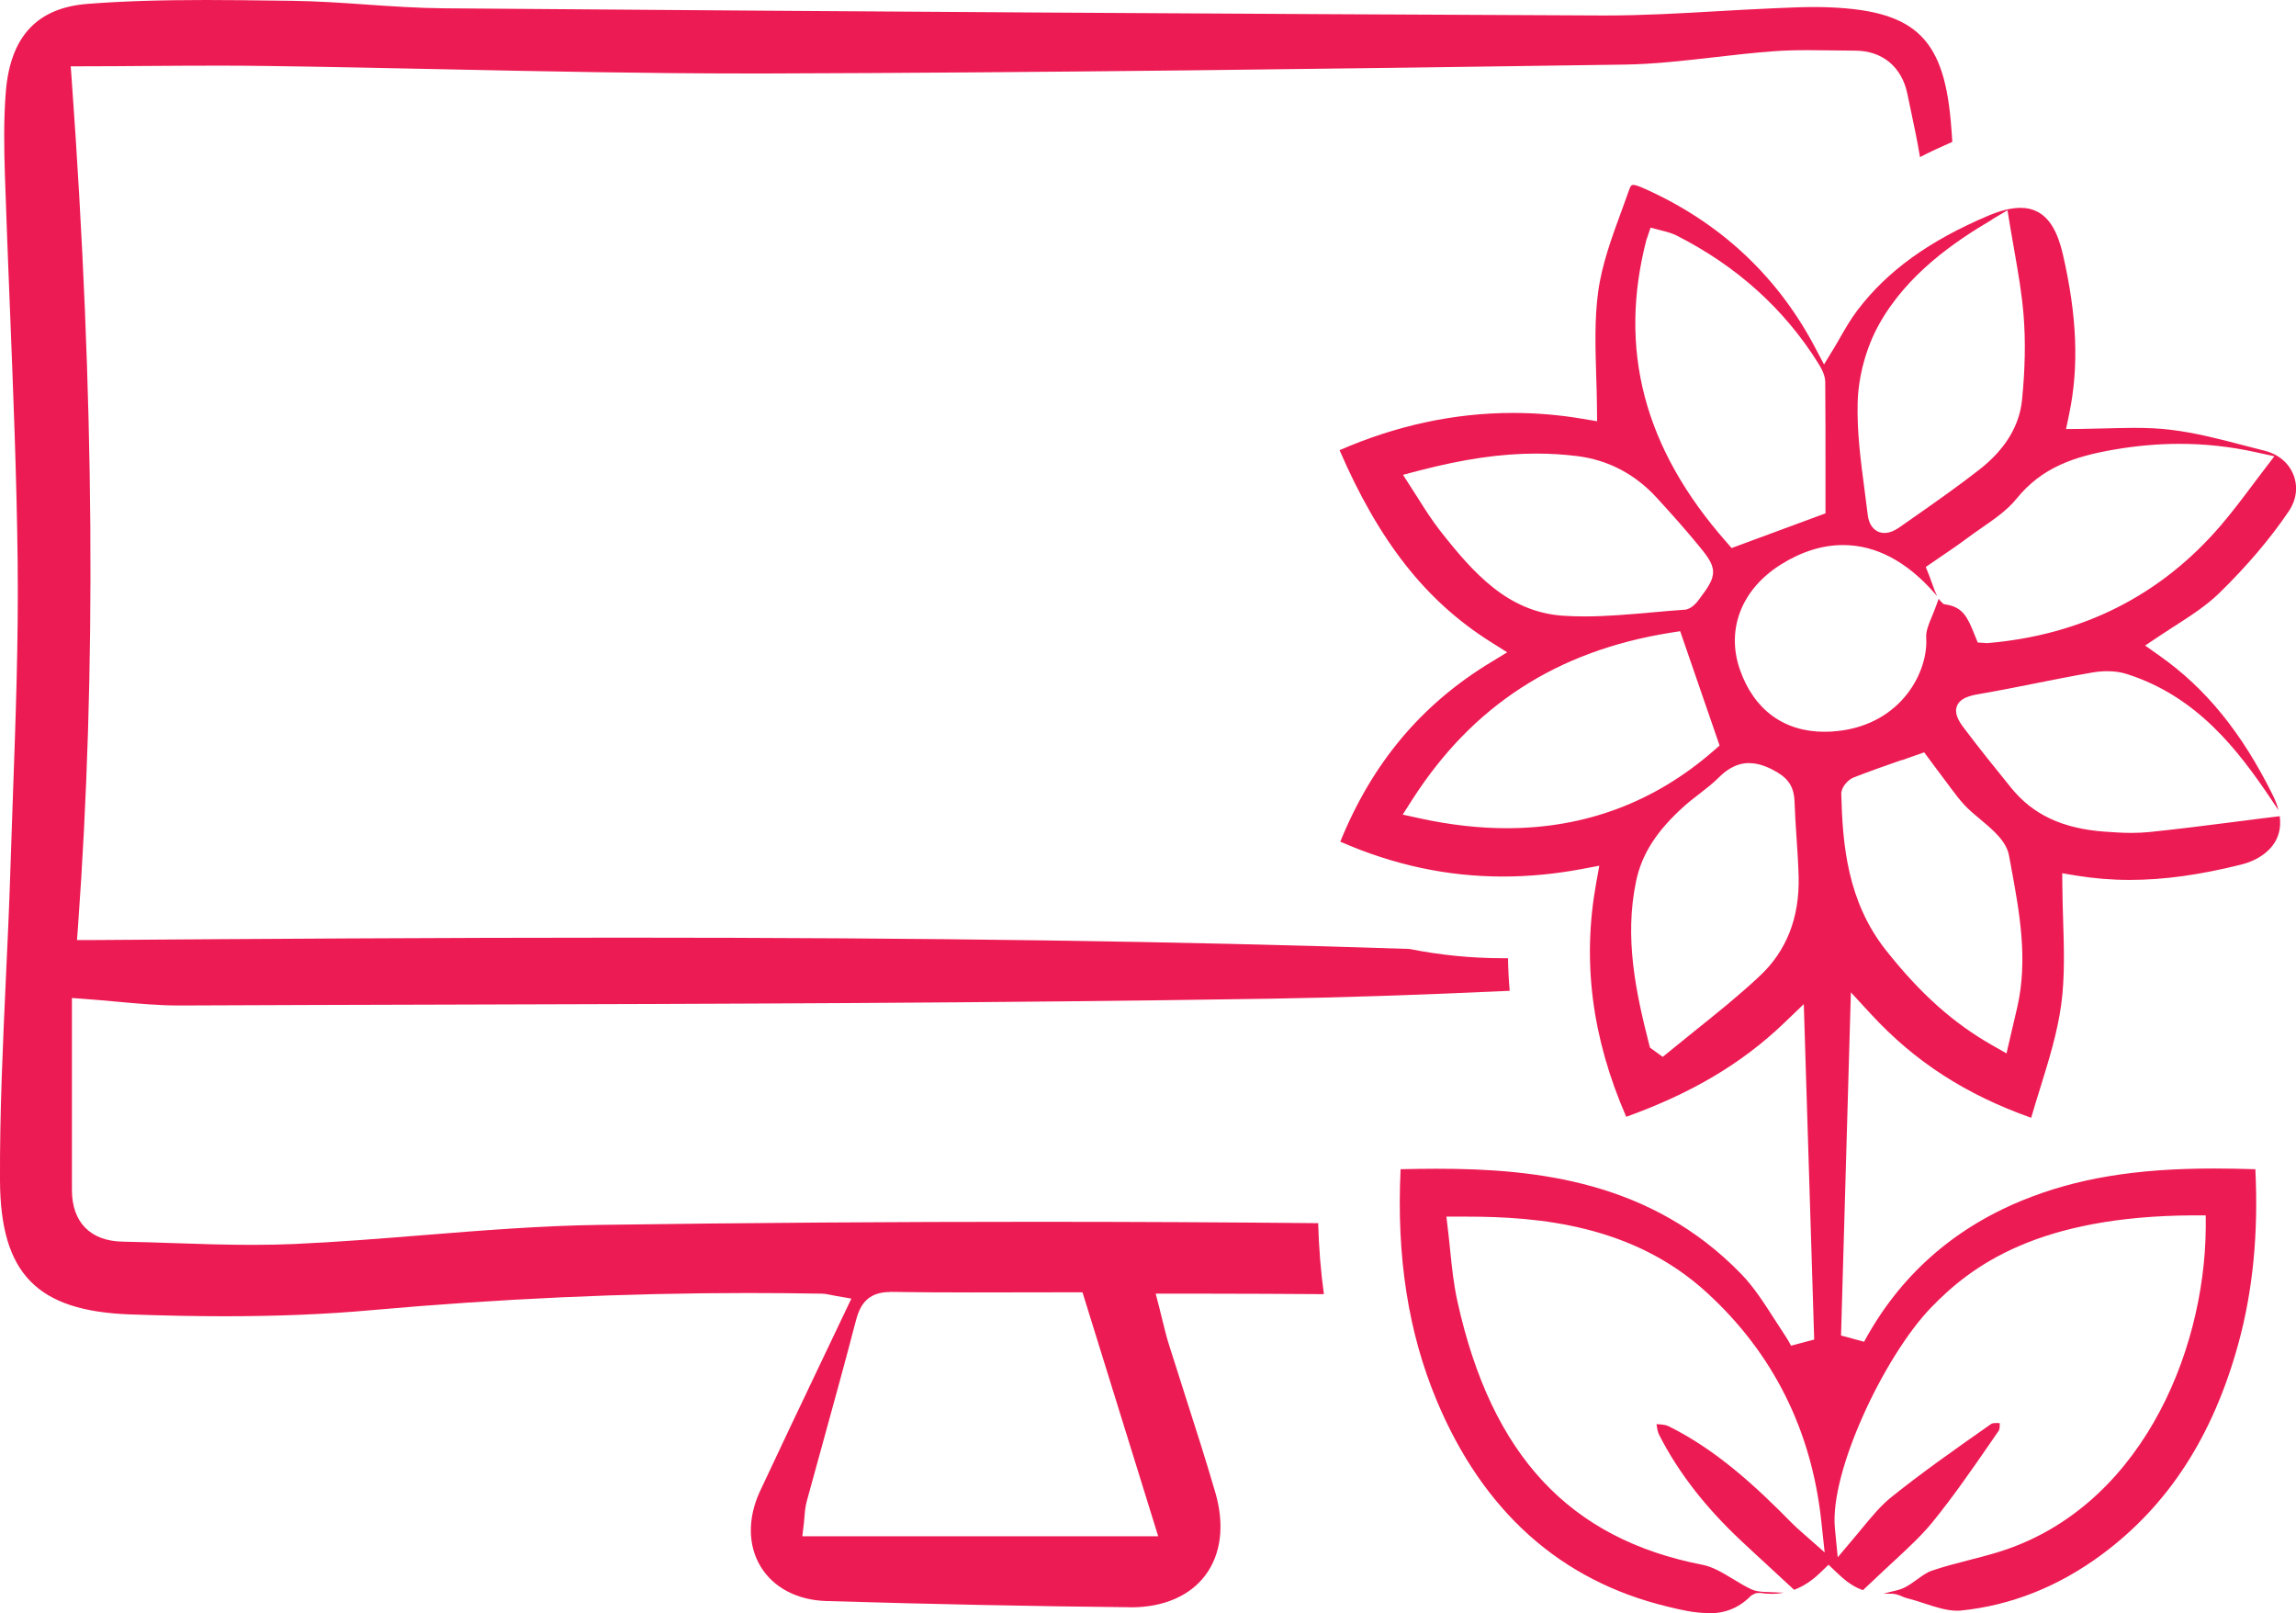
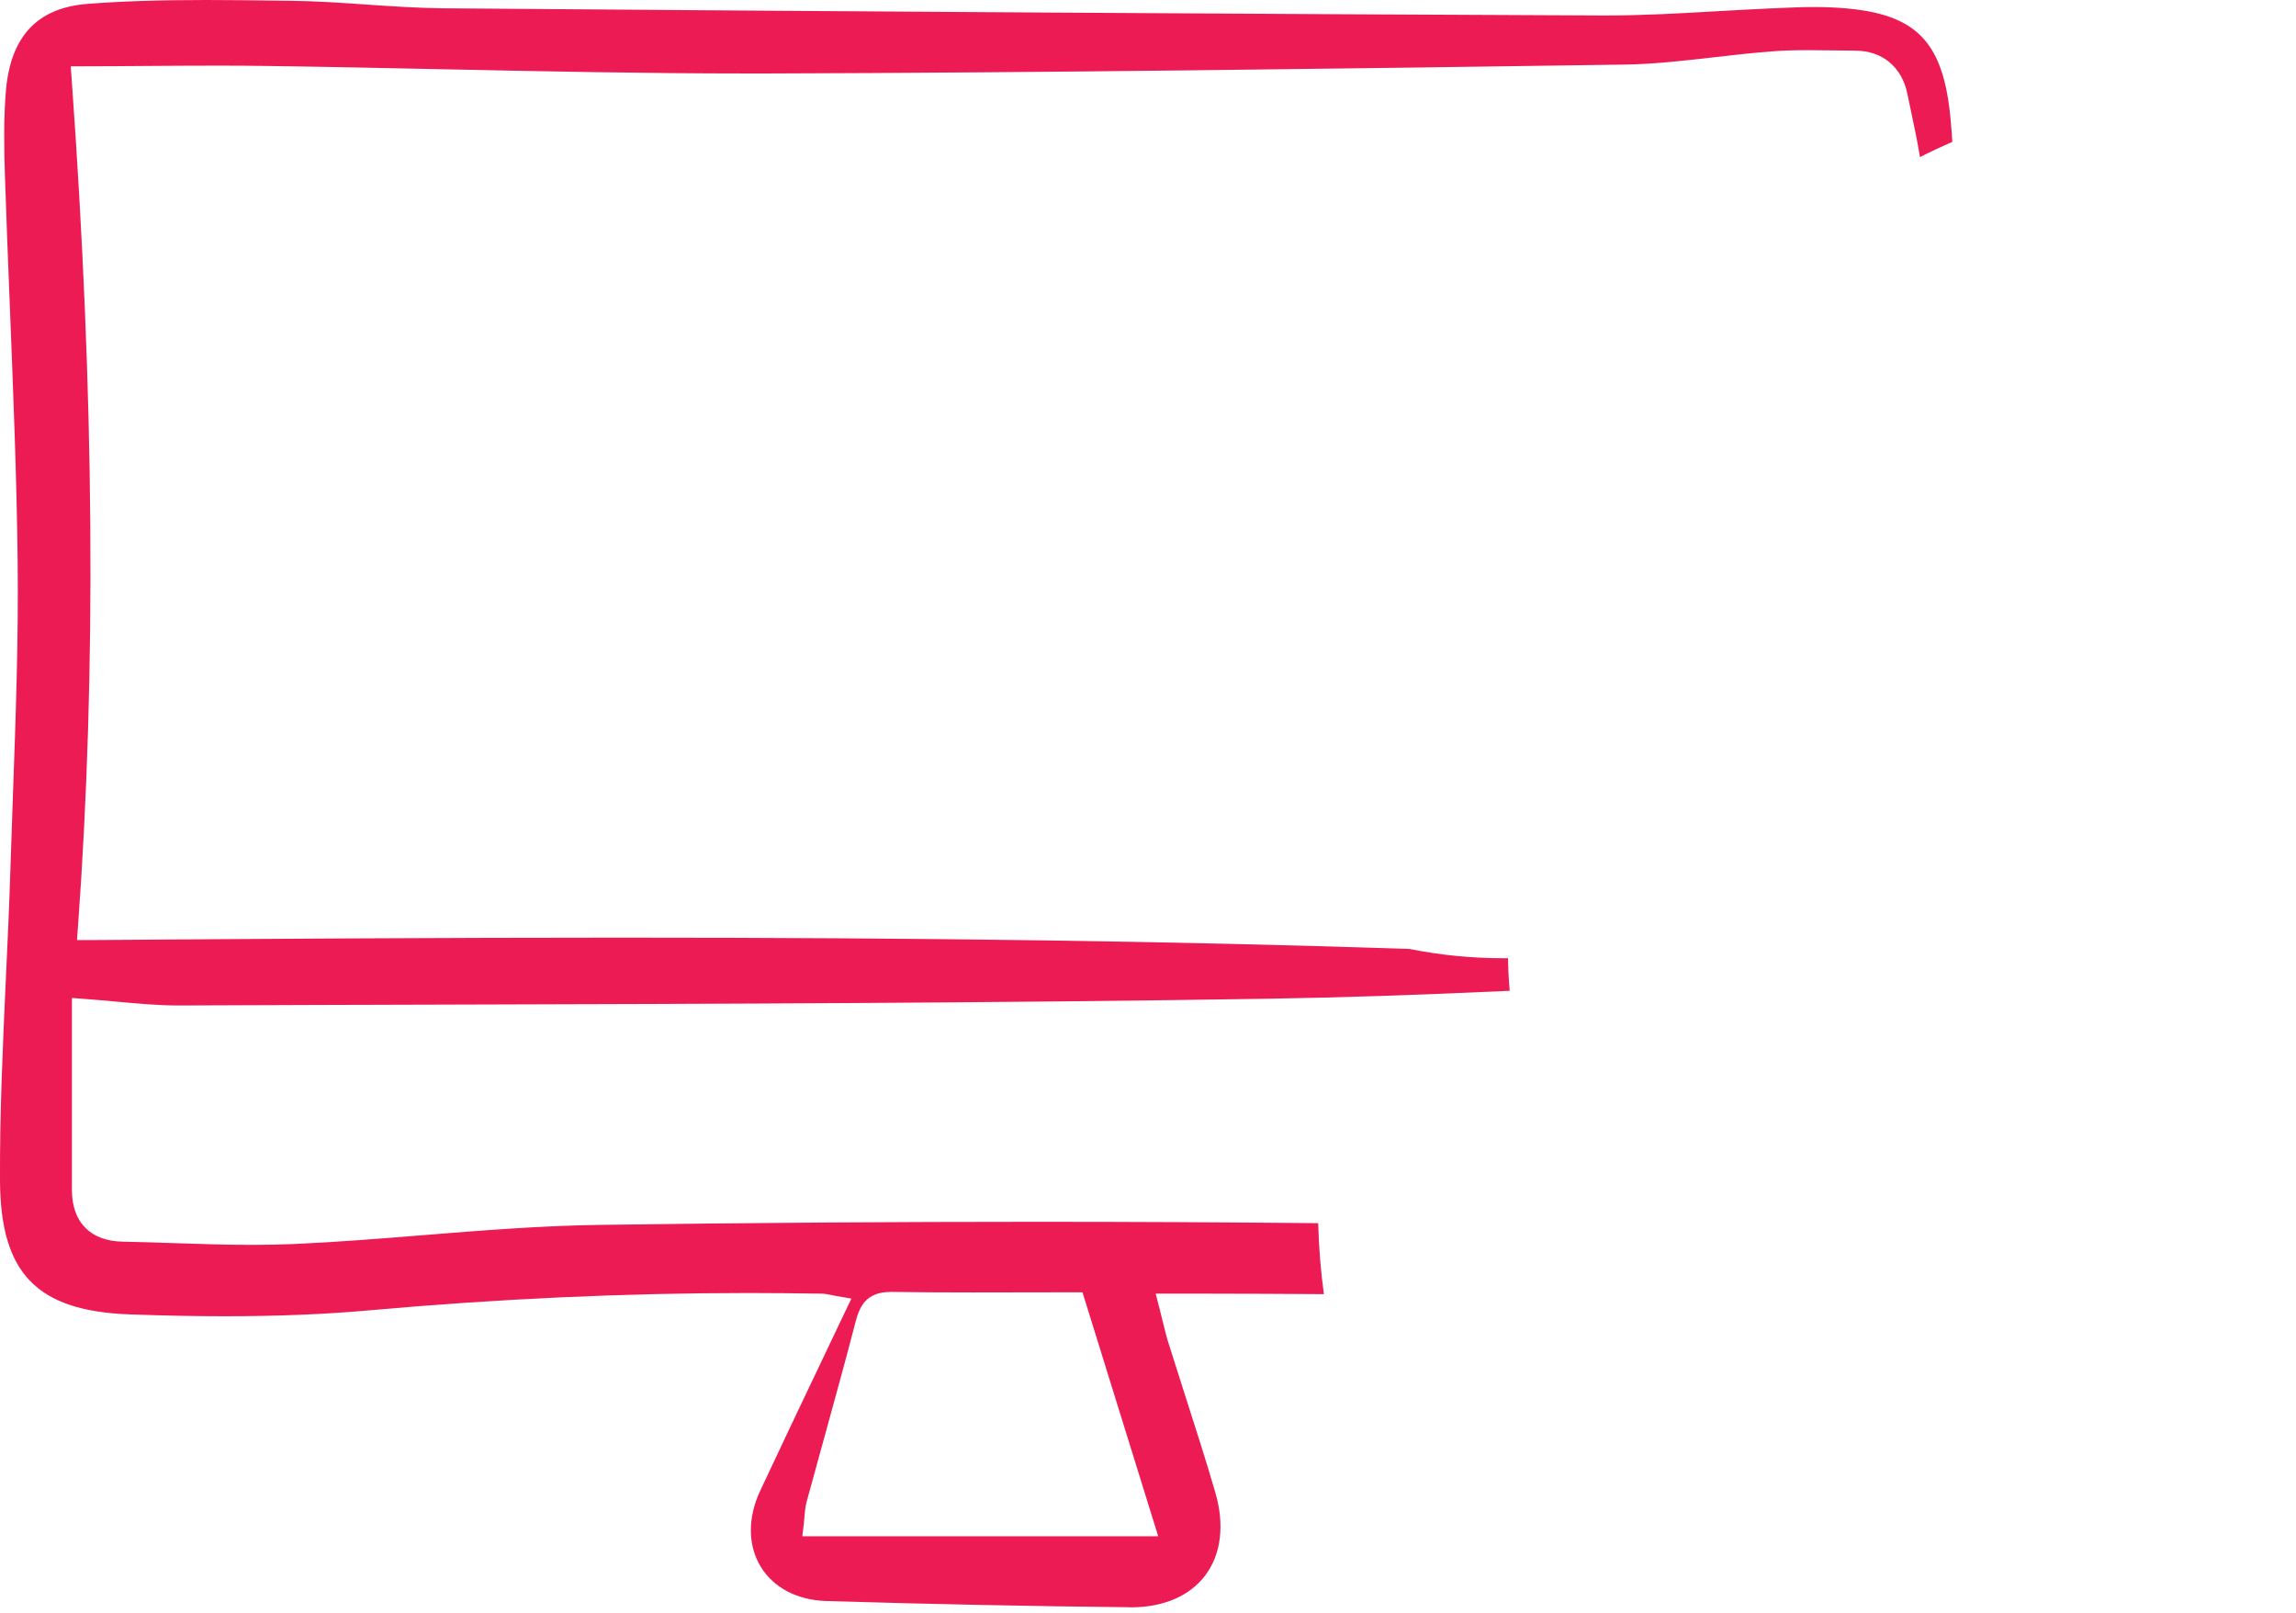
<svg xmlns="http://www.w3.org/2000/svg" id="Layer_2" data-name="Layer 2" viewBox="0 0 284.73 200">
  <defs>
    <style>
      .cls-1 {
        fill: #ed1b53;
        stroke-width: 0px;
      }
    </style>
  </defs>
  <g id="Layer_1-2" data-name="Layer 1">
    <g>
-       <path class="cls-1" d="M211.79,200c-1.68,0-3.37-.4-5-.8-13.25-3.19-22.88-11.8-28.64-25.59-3.52-8.44-4.98-17.81-4.46-28.64,1.66-.04,3.1-.06,4.48-.06,12.41,0,26.59,1.55,37.74,13.03,1.59,1.63,2.88,3.66,4.14,5.62.44.69.88,1.37,1.32,2.03.24.36.48.76.74,1.26l2.87-.76-1.29-41.59-2.47,2.37c-5.2,4.98-11.43,8.68-19.55,11.6-4.26-9.78-5.48-19.26-3.73-28.96l.39-2.17-2.17.41c-3.3.62-6.59.93-9.77.93-6.9,0-13.51-1.41-20.18-4.32,3.95-9.73,10.04-17,18.6-22.2l2.1-1.28-2.08-1.31c-7.98-5.03-13.78-12.37-18.71-23.75,7.01-3.06,14.24-4.62,21.49-4.62,2.86,0,5.78.24,8.66.73l1.79.3-.02-1.82c-.01-1.25-.05-2.52-.09-3.75-.11-3.52-.22-7.09.24-10.48.46-3.4,1.71-6.8,2.92-10.09.33-.91.66-1.81.98-2.71.05-.13.15-.36.28-.42.03-.01.08-.03.17-.03.37,0,.94.26,1.39.46l.12.05c9.1,4.09,16.08,10.52,20.75,19.1l1.4,2.65,1.41-2.32.44-.76c.76-1.33,1.47-2.57,2.33-3.69,3.71-4.86,8.86-8.57,16.2-11.68,1.52-.64,2.86-.97,3.98-.97.78,0,1.46.15,2.08.47,1.5.76,2.53,2.48,3.17,5.25,1.77,7.66,2.02,13.97.79,19.85l-.39,1.86,1.9-.02c.94-.01,1.89-.04,2.81-.06,1.31-.03,2.51-.07,3.71-.07,1.74,0,3.16.07,4.49.23,3.11.36,6.25,1.19,9.29,1.98.83.22,1.66.43,2.48.64,1.68.43,2.97,1.52,3.54,3.01.56,1.46.35,3.09-.59,4.47-2.31,3.42-5.23,6.85-8.66,10.19-1.57,1.53-3.55,2.8-5.46,4.03l-.13.08c-.57.37-1.15.74-1.73,1.13l-1.84,1.23,1.81,1.28c5.73,4.04,10.19,9.53,14.03,17.28.27.54.53,1.18.7,1.86l-.91-1.36c-4.07-6.05-9.14-12.74-17.9-15.53-.72-.23-1.54-.35-2.43-.35-.62,0-1.25.06-1.89.17-2.36.41-4.82.9-6.98,1.33-2.31.46-4.71.94-7.06,1.34-1.16.2-2.28.51-2.68,1.42-.41.93.19,1.92.77,2.69,1.84,2.46,3.78,4.86,5.94,7.53,2.68,3.3,6.33,5.02,11.51,5.41,1.41.11,2.46.16,3.4.16.8,0,1.54-.04,2.25-.11,3.47-.36,6.88-.79,10.48-1.25l3.52-.45,2.13-.26c.12.9.06,1.86-.36,2.77-.7,1.52-2.3,2.69-4.39,3.22-5.09,1.28-9.62,1.91-13.84,1.91h0c-2.26,0-4.42-.18-6.59-.53l-1.79-.3.02,1.81c.01,1.3.05,2.62.09,3.9.11,3.55.23,7.17-.24,10.61-.47,3.44-1.54,6.9-2.58,10.25-.39,1.25-.78,2.5-1.14,3.75-8.09-2.86-14.41-6.94-19.83-12.81l-2.53-2.74-1.22,42.55,2.86.77c4.36-8.07,10.93-13.95,19.54-17.49,6.72-2.76,14.07-3.99,23.86-3.99,1.56,0,3.24.03,5.12.09.39,7.95-.3,15.03-2.11,21.64-3.16,11.5-8.71,20.06-16.98,26.17-5.35,3.95-11.22,6.28-17.43,6.91-.16.02-.33.02-.49.02-1.27,0-2.67-.46-4.02-.9-.73-.24-1.48-.48-2.23-.67-.19-.05-.37-.12-.54-.2-.39-.16-.82-.34-1.32-.34-.35,0-.68,0-.98-.02l1.57-.38c.32-.08.74-.2,1.14-.42.52-.28.99-.62,1.45-.95.62-.45,1.2-.87,1.81-1.08,1.52-.52,3.12-.93,4.67-1.33,1.03-.26,2.1-.54,3.12-.84,17.81-5.2,26.06-24.56,26.19-40.35v-1.54s-1.53,0-1.53,0c-19.19.09-27.49,6.18-32.58,11.48-5.76,6-12.56,20.32-11.88,27.32l.35,3.6,2.33-2.77.77-.93c1.17-1.41,2.26-2.73,3.52-3.74,3.85-3.09,7.97-5.98,11.96-8.78l.5-.35s.14-.08.54-.08c.16,0,.33,0,.48.02,0,.36-.02.76-.12.91l-1.1,1.6c-2.26,3.27-4.59,6.64-7.12,9.75-1.35,1.66-2.98,3.16-4.55,4.62l-.14.13c-.41.38-.82.76-1.23,1.14l-2.71,2.55c-1.12-.38-2.06-1.04-3.22-2.15l-1.05-1-1.05,1.01c-1.02.98-2.09,1.68-3.22,2.1l-3.46-3.2c-1.03-.95-2.07-1.9-3.09-2.86-4.49-4.21-7.82-8.52-10.19-13.16-.18-.36-.25-.82-.32-1.32.56.03,1.09.06,1.46.24,5.97,2.94,10.91,7.53,15.35,12.05.35.35.71.68,1.1,1.02l2.94,2.59-.42-3.9c-1.22-11.28-5.99-20.81-14.19-28.31-9.12-8.35-20.71-9.42-29.78-9.42h-2.52s.2,1.7.2,1.7c.1.81.18,1.62.26,2.4.23,2.26.45,4.37.92,6.46,4.22,19.04,13.87,29.4,30.39,32.61,1.27.25,2.48.98,3.77,1.76.74.45,1.51.92,2.31,1.29.52.24,1.06.28,1.61.31l2.39.1c-.49.09-.99.14-1.5.14-.42,0-.86-.03-1.31-.1l-.17-.02-.5.04-.37.18-.19.1-.15.15c-1.45,1.42-3.12,2.08-5.24,2.08h0ZM216.92,94.61c-1.77,0-3.02,1.04-3.8,1.82-.69.69-1.5,1.32-2.29,1.93-.62.48-1.3,1-1.92,1.55-3.45,3.08-5.3,5.96-6.01,9.32-1.49,7.04-.03,13.81,1.58,20.14l.14.53,1.58,1.14.91-.74c1.03-.84,2.06-1.68,3.1-2.51,2.67-2.14,5.44-4.36,8.01-6.77,3.33-3.11,4.96-7.26,4.83-12.32-.04-1.64-.16-3.35-.26-4.86-.1-1.52-.2-3.01-.25-4.46-.07-2.12-1.05-3.06-2.61-3.89-1.12-.59-2.08-.87-3.01-.87ZM235.82,94.24c-2.06.72-4.01,1.4-5.95,2.16-.6.23-1.35.99-1.5,1.74l-.03.17v.17c.16,6.18.73,13.28,5.56,19.37,4.26,5.37,8.32,9,13.16,11.75l1.77,1.01.61-2.63c.25-1.09.49-2.08.72-3.08,1.36-5.94.28-11.78-.76-17.42l-.26-1.4c-.32-1.77-1.96-3.15-3.55-4.48-.71-.59-1.43-1.2-1.99-1.8-.6-.65-1.16-1.39-1.69-2.1l-.34-.46c-.64-.85-1.27-1.7-1.84-2.46l-1.11-1.5-2.78.98ZM207.09,78.46c-14.04,2.26-24.49,9.03-31.96,20.7l-1.18,1.84,2.14.47c3.7.81,7.33,1.22,10.77,1.22,9.71,0,18.32-3.22,25.62-9.58l.77-.67-4.89-14.18-1.26.2ZM228.55,67.58c-2.55,0-5.15.81-7.71,2.42-4.88,3.06-6.82,8.07-5.06,13.06,1.74,4.95,5.46,7.67,10.46,7.67.56,0,1.15-.03,1.75-.1,7.91-.91,11.17-7.45,10.88-11.59-.05-.77.31-1.65.74-2.68.19-.46.37-.9.53-1.35l.28-.77c.09.13.18.24.28.34l.33.32.45.08c1.94.36,2.52,1.55,3.36,3.64l.42,1.04,1.19.08c11.81-1,21.58-5.94,29.03-14.68,1.34-1.58,2.58-3.21,3.88-4.95,0,0,.86-1.14,1.24-1.64l1.45-1.9-2.33-.51c-3.15-.69-6.24-1.03-9.44-1.03-2.63,0-5.35.24-8.08.71-5.02.86-9,2.23-12.13,6.1-1.13,1.4-2.75,2.52-4.32,3.61-.65.45-1.27.88-1.87,1.33-.96.72-1.95,1.39-2.99,2.1l-2.07,1.42.45,1.13c.11.28.21.57.31.85.26.74.46,1.26.66,1.64l-.38-.43c-3.46-3.92-7.26-5.91-11.3-5.91ZM190.51,56.24c-4.39,0-8.99.67-14.49,2.1l-2.03.53,1.88,2.94c.89,1.41,1.73,2.73,2.7,3.97,4.14,5.28,8.41,10.07,15.2,10.56.88.06,1.78.09,2.75.09,2.74,0,5.48-.25,8.13-.48,1.45-.13,2.85-.26,4.23-.35h.09s.09-.02.09-.02c.75-.14,1.34-.86,1.5-1.07,1.19-1.59,1.91-2.55,1.88-3.64-.03-1.1-.81-2.04-2.09-3.59-1.44-1.73-3.05-3.56-4.93-5.6-2.7-2.93-6.01-4.65-9.83-5.13-1.69-.21-3.36-.31-5.08-.31ZM204.19,29.67c-3.55,13.63-.33,25.9,9.86,37.49l.69.79,11.64-4.3v-4.09c0-4.02.01-8.09-.03-12.17,0-.85-.45-1.68-.88-2.37-4.2-6.72-10.1-12.04-17.54-15.81-.57-.29-1.17-.45-1.76-.6l-1.48-.39-.49,1.45ZM247.07,27.21c-4.72,2.78-10.58,6.78-14.06,13.03-1.59,2.87-2.55,6.39-2.64,9.67-.1,3.64.39,7.31.86,10.87.14,1.02.27,2.04.39,3.06.16,1.31.79,1.85,1.29,2.08.24.11.51.16.79.16.71,0,1.36-.36,1.78-.65l1.96-1.37c2.66-1.86,5.39-3.78,7.98-5.8,3.23-2.51,5.02-5.44,5.34-8.72.38-3.87.44-7.27.19-10.4-.21-2.72-.68-5.36-1.17-8.17-.16-.89-.32-1.79-.47-2.71l-.36-2.19-1.91,1.13Z" />
      <path class="cls-1" d="M140.08,199.28c-11.97-.12-24.64-.38-37.63-.77-3.56-.11-6.5-1.64-8.09-4.22-1.63-2.64-1.66-6.08-.1-9.42,2.35-5.03,4.74-10.05,7.18-15.17l4.14-8.69-1.98-.34c-.21-.04-.39-.07-.55-.11-.38-.08-.74-.15-1.15-.16-3.02-.05-6.08-.08-9.11-.08-15.29,0-31.02.72-46.77,2.13-5.65.51-11.59.75-18.18.75-3.69,0-7.54-.08-11.77-.23C4.56,162.54.06,157.89,0,146.39c-.04-8.35.35-16.87.73-25.11.21-4.43.42-9.01.56-13.52.1-3.02.2-6.04.31-9.07.34-9.5.7-19.32.59-28.99-.12-10.5-.55-21.17-.96-31.48-.22-5.49-.44-10.97-.62-16.46-.11-3.37-.17-6.98.12-10.48C1.31,4.5,4.62.96,10.87.48c4.23-.33,8.89-.48,14.68-.48,2.99,0,5.97.04,8.95.08l1.74.02c3.03.04,6.14.25,9.14.46,3.16.22,6.43.44,9.67.47,52.24.41,99.21.7,143.6.89h.51c4.56,0,9.17-.26,13.62-.52,2.29-.13,4.58-.26,6.87-.36l.93-.04c1.44-.06,2.93-.13,4.38-.13.33,0,.65,0,.98.01,11.32.26,15.05,3.57,15.98,14.17.07.84.14,1.69.19,2.54-1.38.6-2.71,1.22-4.01,1.89-.3-1.84-.68-3.66-1.06-5.44-.17-.8-.34-1.59-.5-2.38-.68-3.36-3.1-5.37-6.48-5.38-.91,0-1.82-.02-2.73-.03-1.04-.02-2.07-.03-3.11-.03-1.62,0-2.95.04-4.2.13-2.5.18-5.02.47-7.45.75-3.68.42-7.48.86-11.19.91-35.92.52-71.07,1-106.2,1.1h-2.54c-12.51,0-25.23-.26-37.54-.52-7.22-.15-14.68-.31-22.03-.41-2.02-.03-4.04-.04-6.08-.04-2.97,0-5.97.02-9.06.04-2.44.02-4.94.04-7.53.04h-1.63s.12,1.63.12,1.63c2.82,39.09,3.08,73.46.78,105.07l-.12,1.64h1.65c20.43-.15,43.58-.3,65.97-.3,37.97,0,68.99.44,97.62,1.4,3.79.76,7.69,1.15,11.59,1.15.21,0,.42,0,.63,0,.02,1.33.09,2.69.21,4.04-11.8.54-21.07.84-29.86.98-33.99.54-68.56.64-101.99.73-11.02.03-22.04.06-33.05.11h-.16c-2.49,0-4.99-.23-7.64-.47-1.3-.12-2.62-.24-3.97-.34l-1.63-.12v7.93c0,5.27-.01,10.58,0,15.9.01,3.98,2.3,6.3,6.26,6.38,2.1.04,4.21.11,6.31.18,3.2.11,6.52.22,9.79.22,1.9,0,3.63-.04,5.28-.11,5.34-.24,10.76-.68,15.99-1.1,7.18-.58,14.6-1.17,21.89-1.27,18.39-.26,36.64-.38,54.24-.38,11.69,0,23.39.06,34.79.17.08,3.01.32,5.96.71,8.8h-.07c-4.85-.03-9.71-.06-14.56-.06h-6.23l.49,1.9c.14.56.27,1.06.38,1.54.24.96.44,1.8.7,2.64.69,2.19,1.39,4.38,2.09,6.57,1.26,3.93,2.57,8,3.74,12.02,1.16,3.99.72,7.63-1.24,10.24-1.92,2.57-5.2,3.98-9.22,3.98,0,0-.18,0-.18,0ZM110.42,160.19c-3.1,0-3.86,1.93-4.33,3.74-1.22,4.72-2.55,9.5-3.82,14.13-.74,2.69-1.49,5.38-2.22,8.07-.2.73-.25,1.46-.3,2.05-.02.21-.03.42-.05.6l-.2,1.7h44.13l-9.39-30.25h-1.12c-2.12,0-4.23,0-6.32.01-2.06,0-4.11.01-6.15.01-3.98,0-7.19-.02-10.11-.07h-.13Z" />
    </g>
  </g>
</svg>